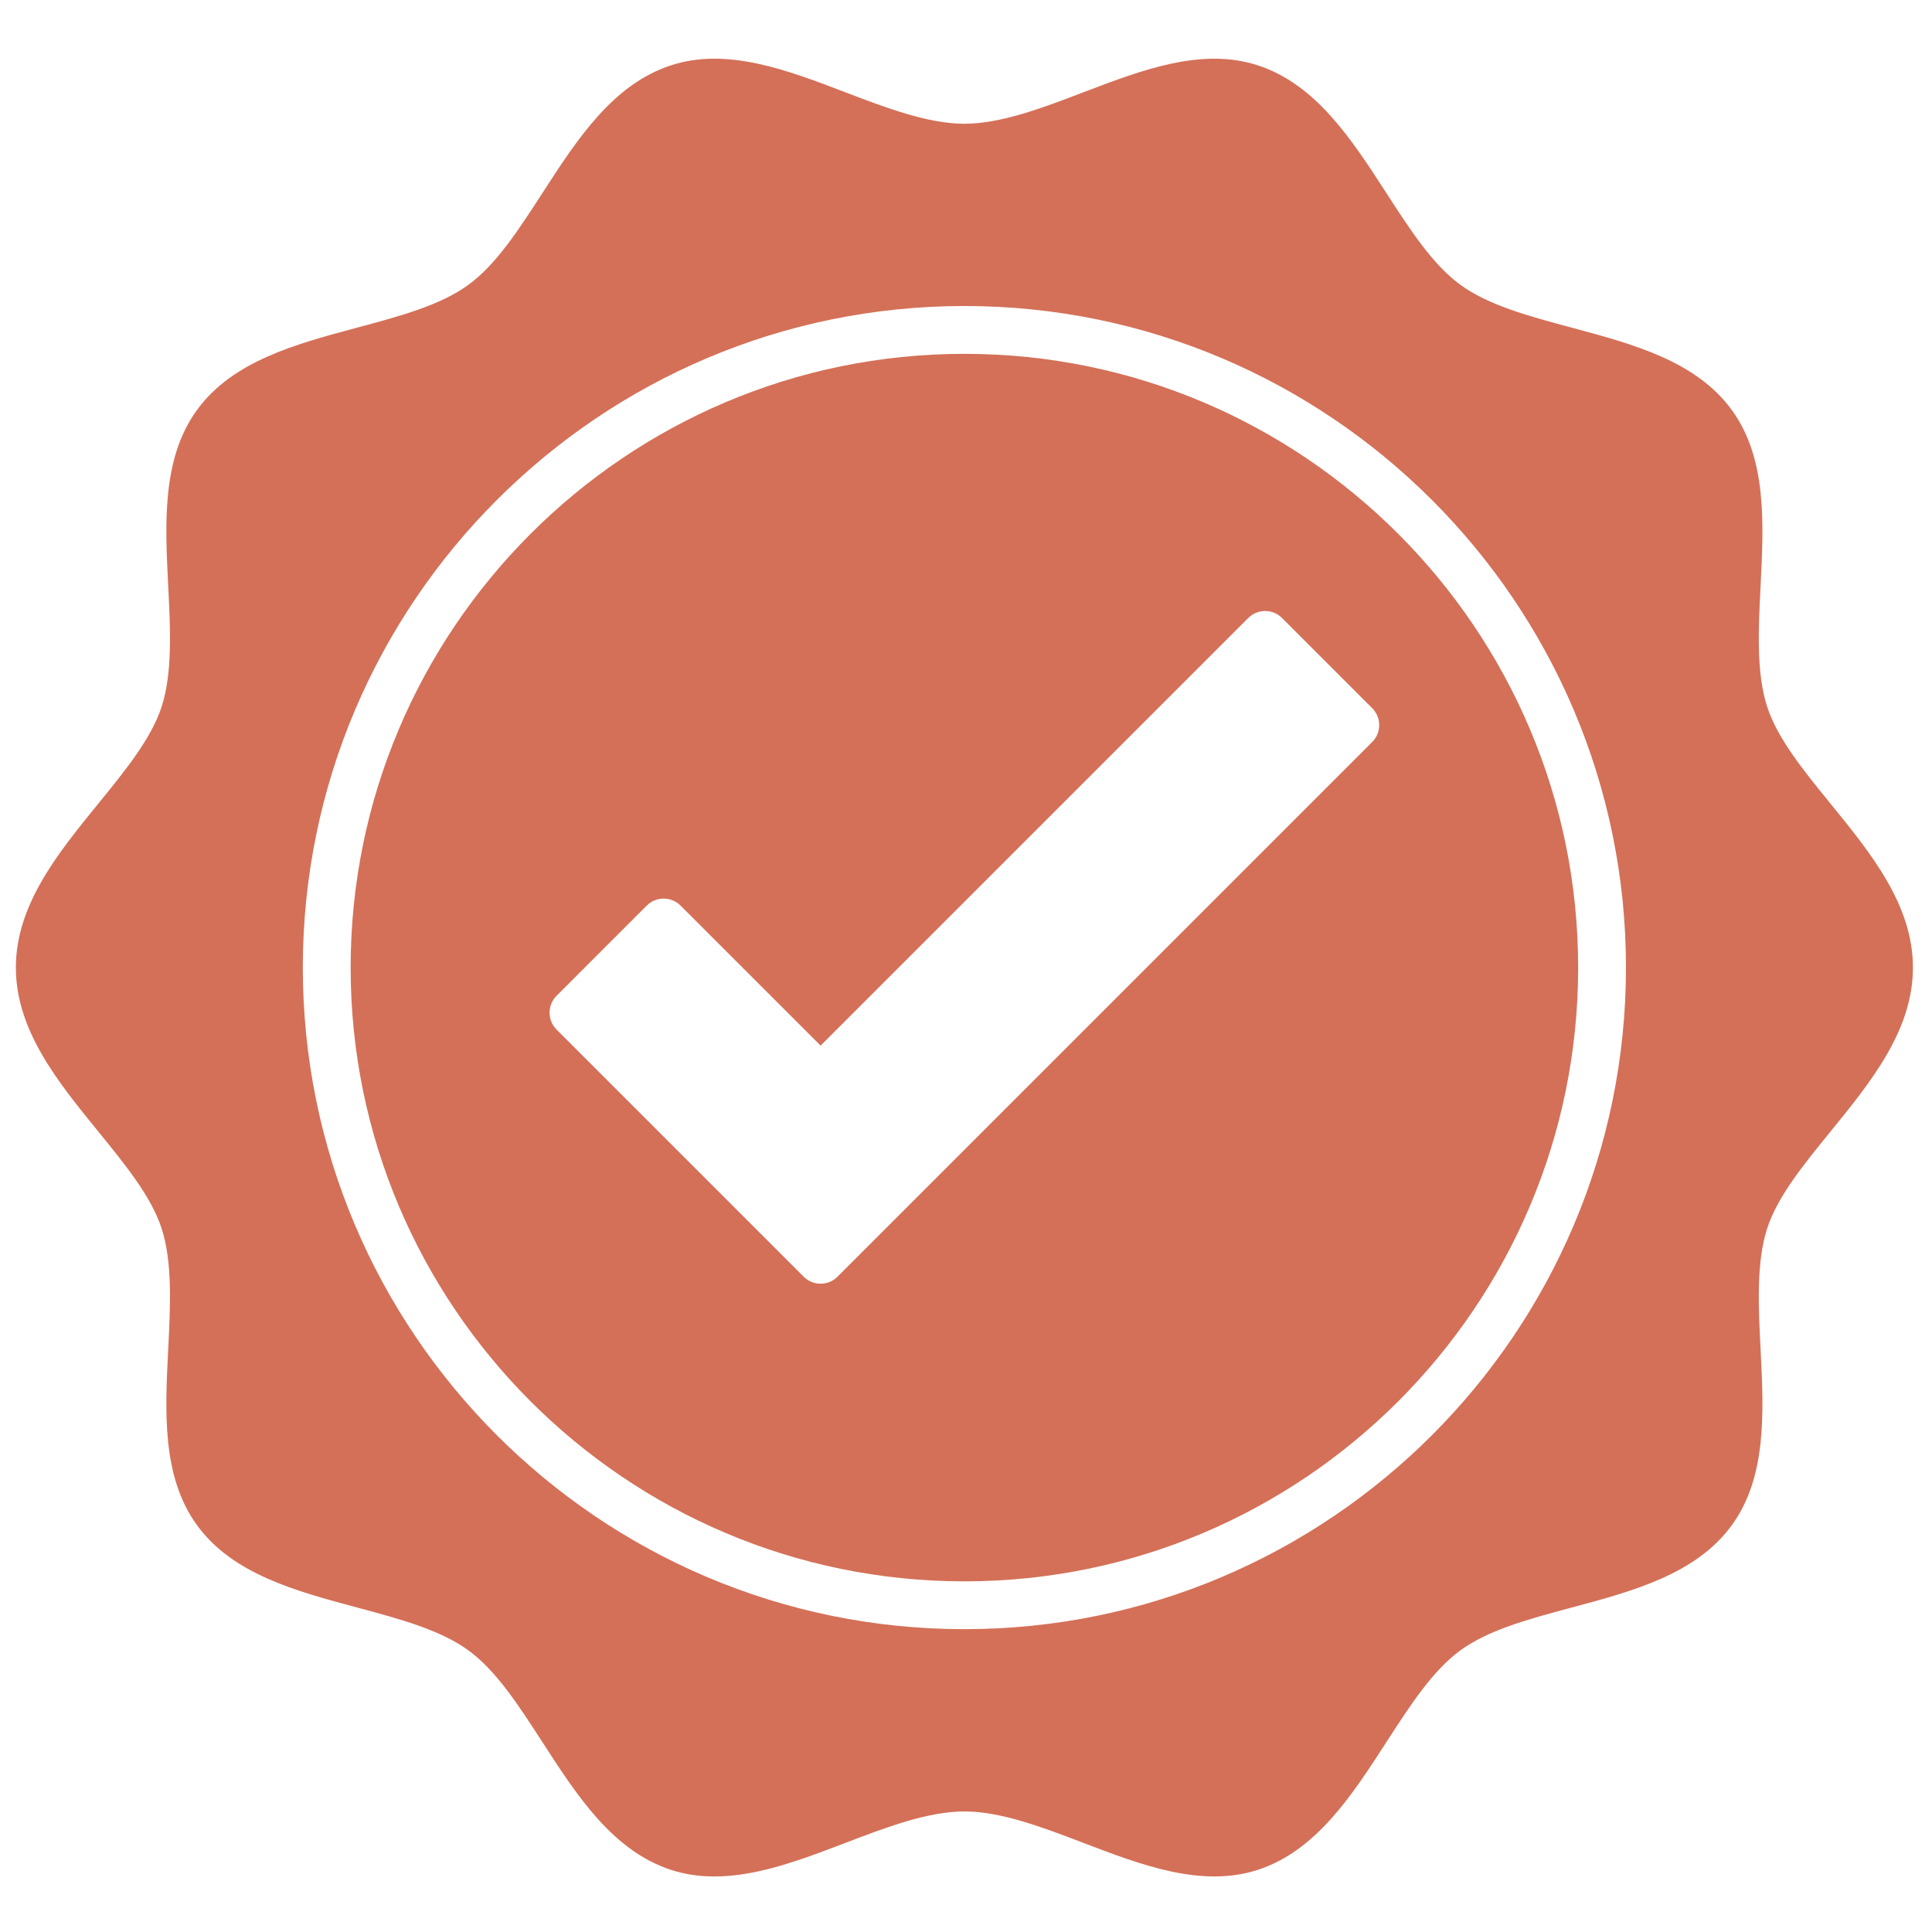
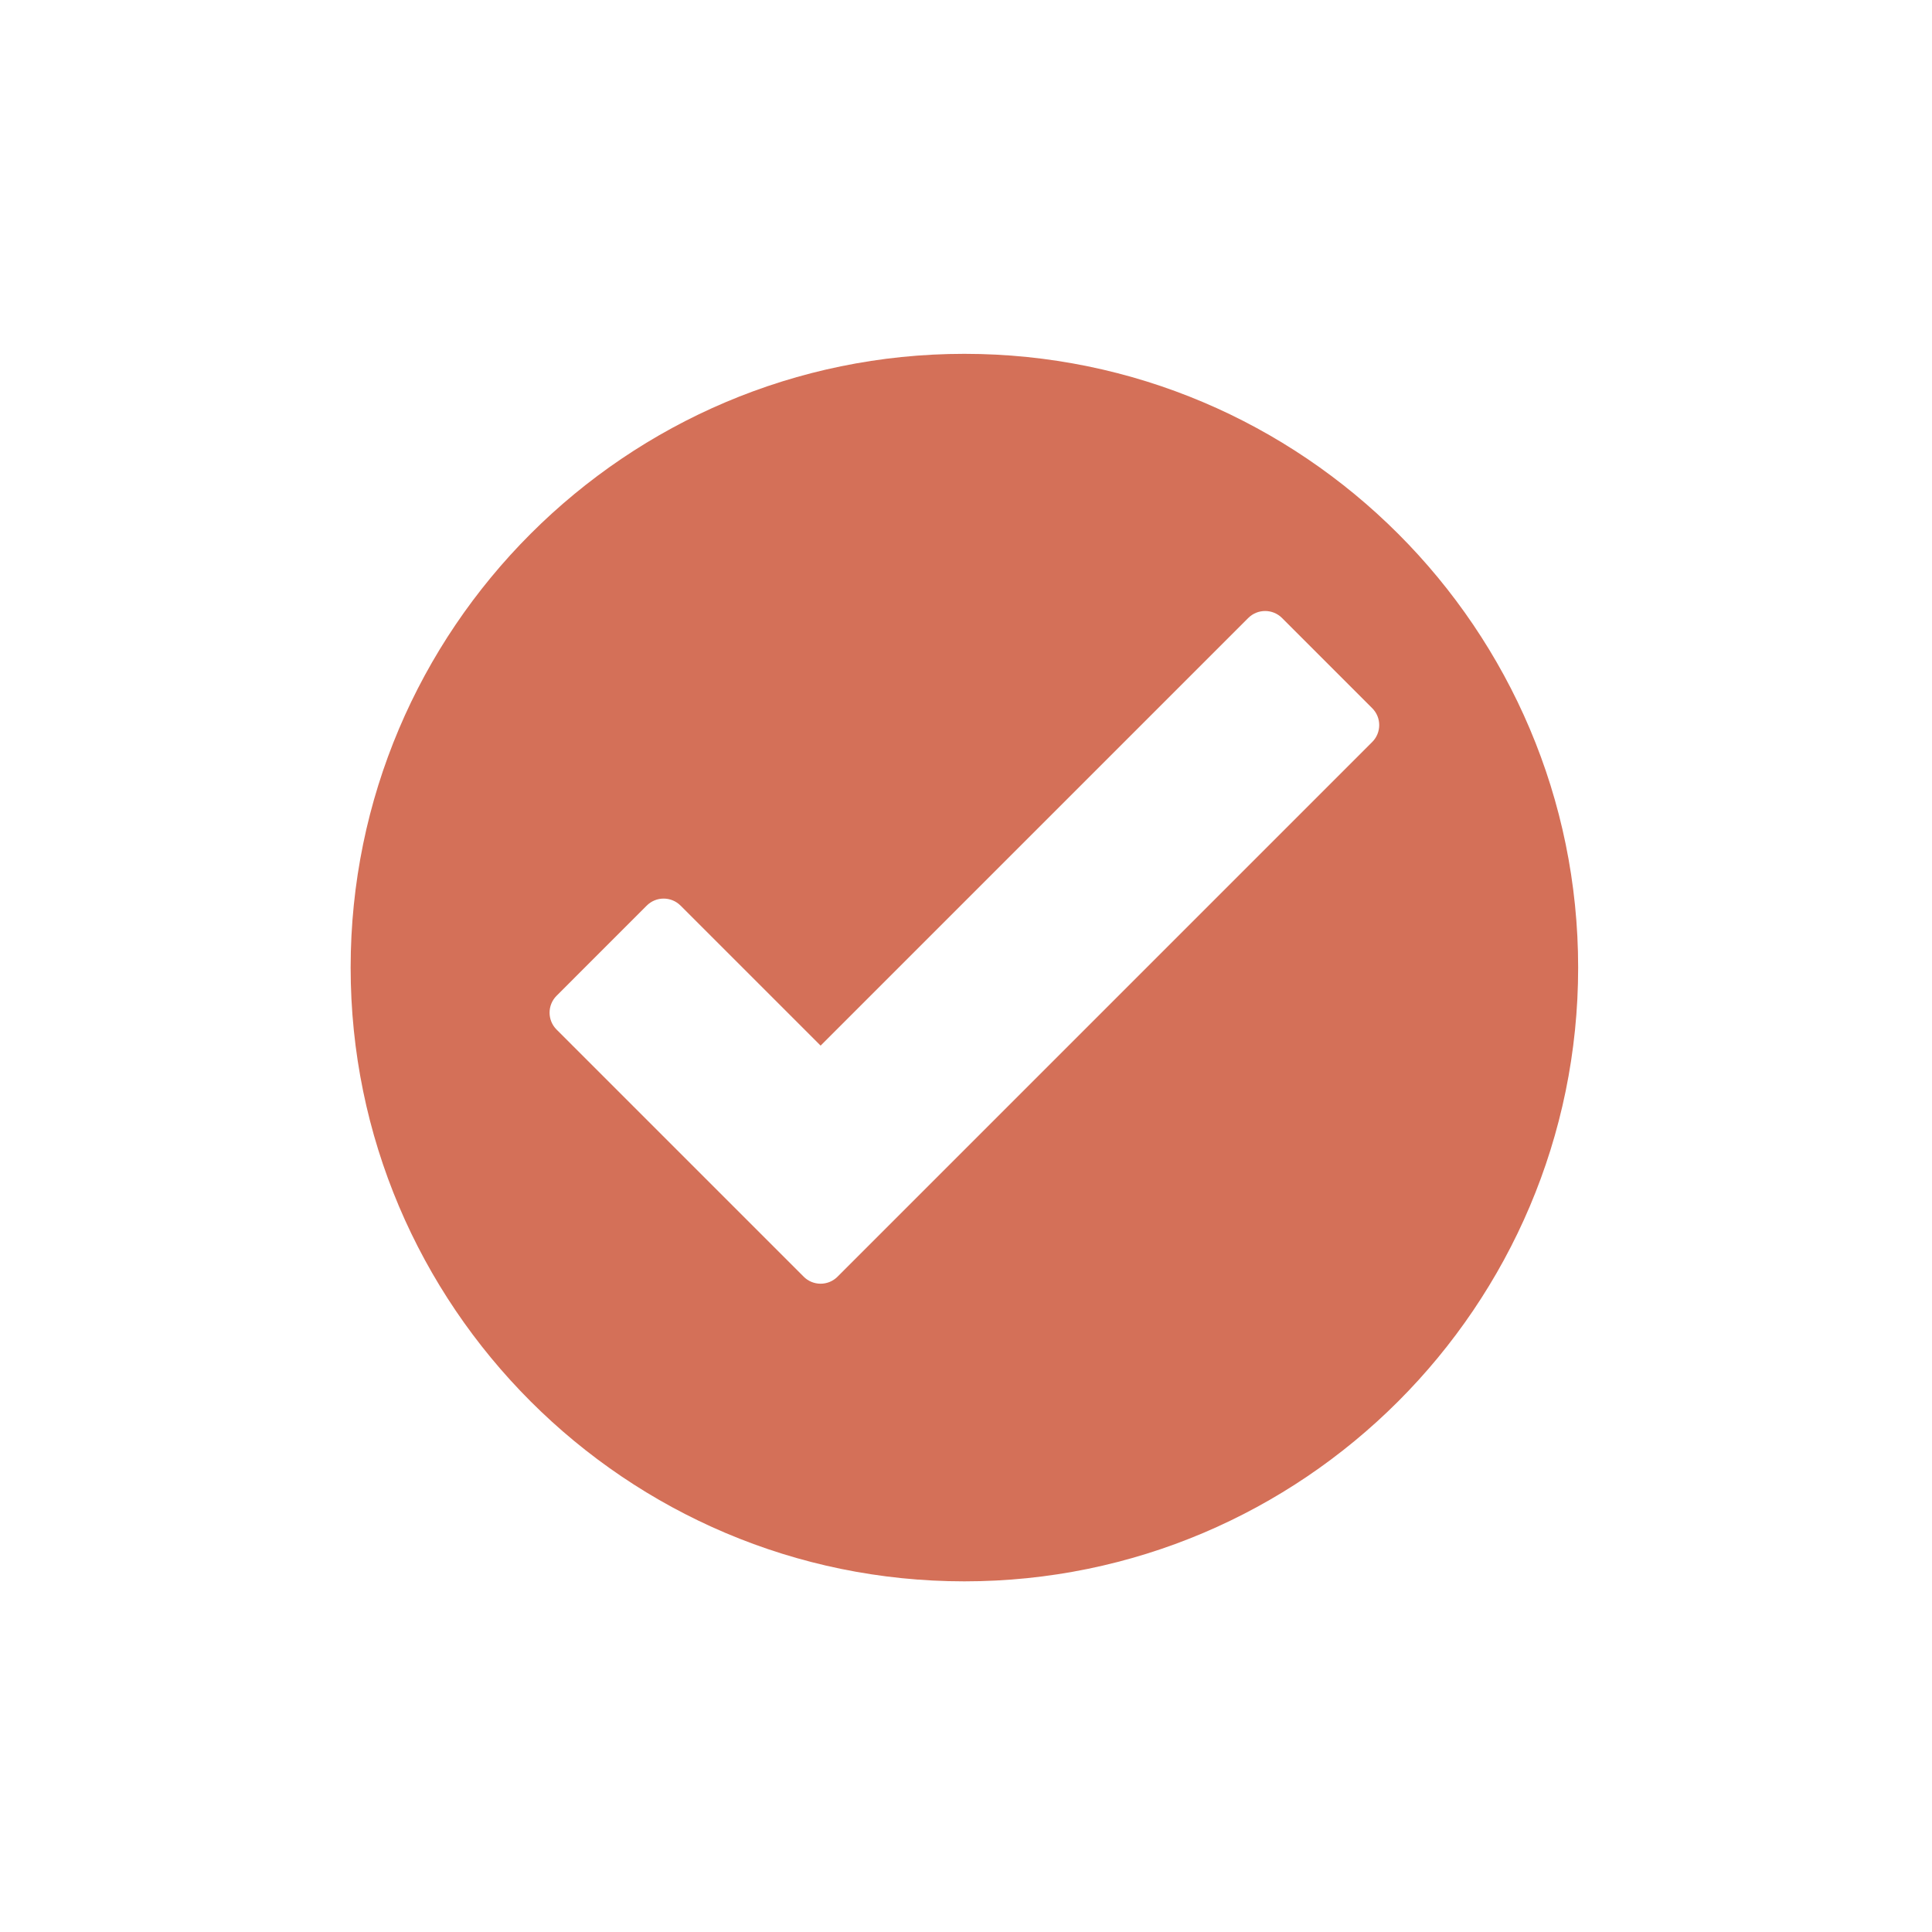
<svg xmlns="http://www.w3.org/2000/svg" version="1.0" preserveAspectRatio="xMidYMid meet" height="800" viewBox="0 0 600 600" zoomAndPan="magnify" width="800">
  <defs>
    <clipPath id="50c0c08518">
-       <path clip-rule="nonzero" d="M 4.355 18 L 595 18 L 595 583 L 4.355 583 Z M 4.355 18" />
-     </clipPath>
+       </clipPath>
  </defs>
  <g clip-path="url(#50c0c08518)">
-     <path fill-rule="nonzero" fill-opacity="1" d="M 568.5 249.602 C 560.023 239.188 552.012 229.352 548.812 219.488 C 545.398 208.977 546.09 195.281 546.762 182.031 C 547.75 162.535 548.77 142.367 537.824 127.328 C 526.754 112.121 507.145 106.859 488.184 101.781 C 474.883 98.211 462.316 94.844 453.543 88.453 C 444.934 82.188 437.941 71.379 430.539 59.934 C 419.805 43.332 408.703 26.164 390.551 20.266 C 373.207 14.633 354.523 21.758 336.457 28.66 C 323.883 33.465 310.883 38.43 299.5 38.43 C 288.121 38.43 275.121 33.465 262.543 28.66 C 244.488 21.766 225.816 14.617 208.449 20.266 C 190.297 26.164 179.199 43.332 168.465 59.934 C 161.062 71.379 154.07 82.188 145.461 88.453 C 136.691 94.844 124.125 98.207 110.824 101.773 C 91.859 106.855 72.246 112.113 61.18 127.32 C 50.234 142.363 51.254 162.527 52.242 182.027 C 52.914 195.273 53.605 208.977 50.191 219.488 C 46.992 229.352 38.98 239.188 30.504 249.602 C 17.93 265.051 4.93 281.023 4.93 300.492 C 4.93 319.965 17.93 335.938 30.504 351.387 C 38.98 361.801 46.992 371.637 50.191 381.5 C 53.605 392.012 52.914 405.707 52.242 418.957 C 51.254 438.453 50.234 458.621 61.18 473.66 C 72.246 488.867 91.859 494.125 110.82 499.207 C 124.121 502.777 136.684 506.145 145.461 512.531 C 154.07 518.797 161.062 529.609 168.465 541.055 C 179.199 557.656 190.297 574.824 208.453 580.723 C 212.848 582.148 217.336 582.758 221.871 582.758 C 235.234 582.758 249.059 577.48 262.543 572.328 C 275.121 567.523 288.121 562.559 299.5 562.559 C 310.883 562.559 323.883 567.523 336.457 572.328 C 354.512 579.223 373.184 586.336 390.555 580.723 C 408.703 574.824 419.805 557.656 430.539 541.055 C 437.941 529.609 444.934 518.797 453.543 512.531 C 462.312 506.145 474.879 502.781 488.18 499.215 C 507.145 494.133 526.754 488.875 537.824 473.668 C 548.77 458.625 547.75 438.461 546.762 418.961 C 546.09 405.715 545.398 392.012 548.812 381.5 C 552.012 371.637 560.023 361.801 568.5 351.387 C 581.074 335.938 594.074 319.965 594.074 300.492 C 594.074 281.023 581.074 265.051 568.5 249.602 Z M 299.5 505.953 C 186.215 505.953 94.043 413.781 94.043 300.492 C 94.043 187.207 186.215 95.035 299.5 95.035 C 412.789 95.035 504.961 187.207 504.961 300.492 C 504.961 413.781 412.789 505.953 299.5 505.953 Z M 299.5 505.953" fill="#d47058" />
-   </g>
+     </g>
  <path fill-rule="nonzero" fill-opacity="1" d="M 299.5 109.887 C 194.402 109.887 108.895 195.395 108.895 300.492 C 108.895 405.594 194.402 491.102 299.5 491.102 C 404.602 491.102 490.109 405.594 490.109 300.492 C 490.109 195.395 404.602 109.887 299.5 109.887 Z M 426.152 230.434 L 260.098 396.492 C 258.707 397.887 256.816 398.668 254.848 398.668 C 252.879 398.668 250.988 397.887 249.598 396.492 L 172.852 319.746 C 169.949 316.844 169.949 312.145 172.852 309.246 L 200.852 281.242 C 203.754 278.34 208.453 278.34 211.355 281.242 L 254.848 324.727 L 387.648 191.93 C 390.551 189.027 395.25 189.027 398.152 191.93 L 426.152 219.934 C 429.055 222.832 429.055 227.531 426.152 230.434 Z M 426.152 230.434" fill="#d47058" />
</svg>